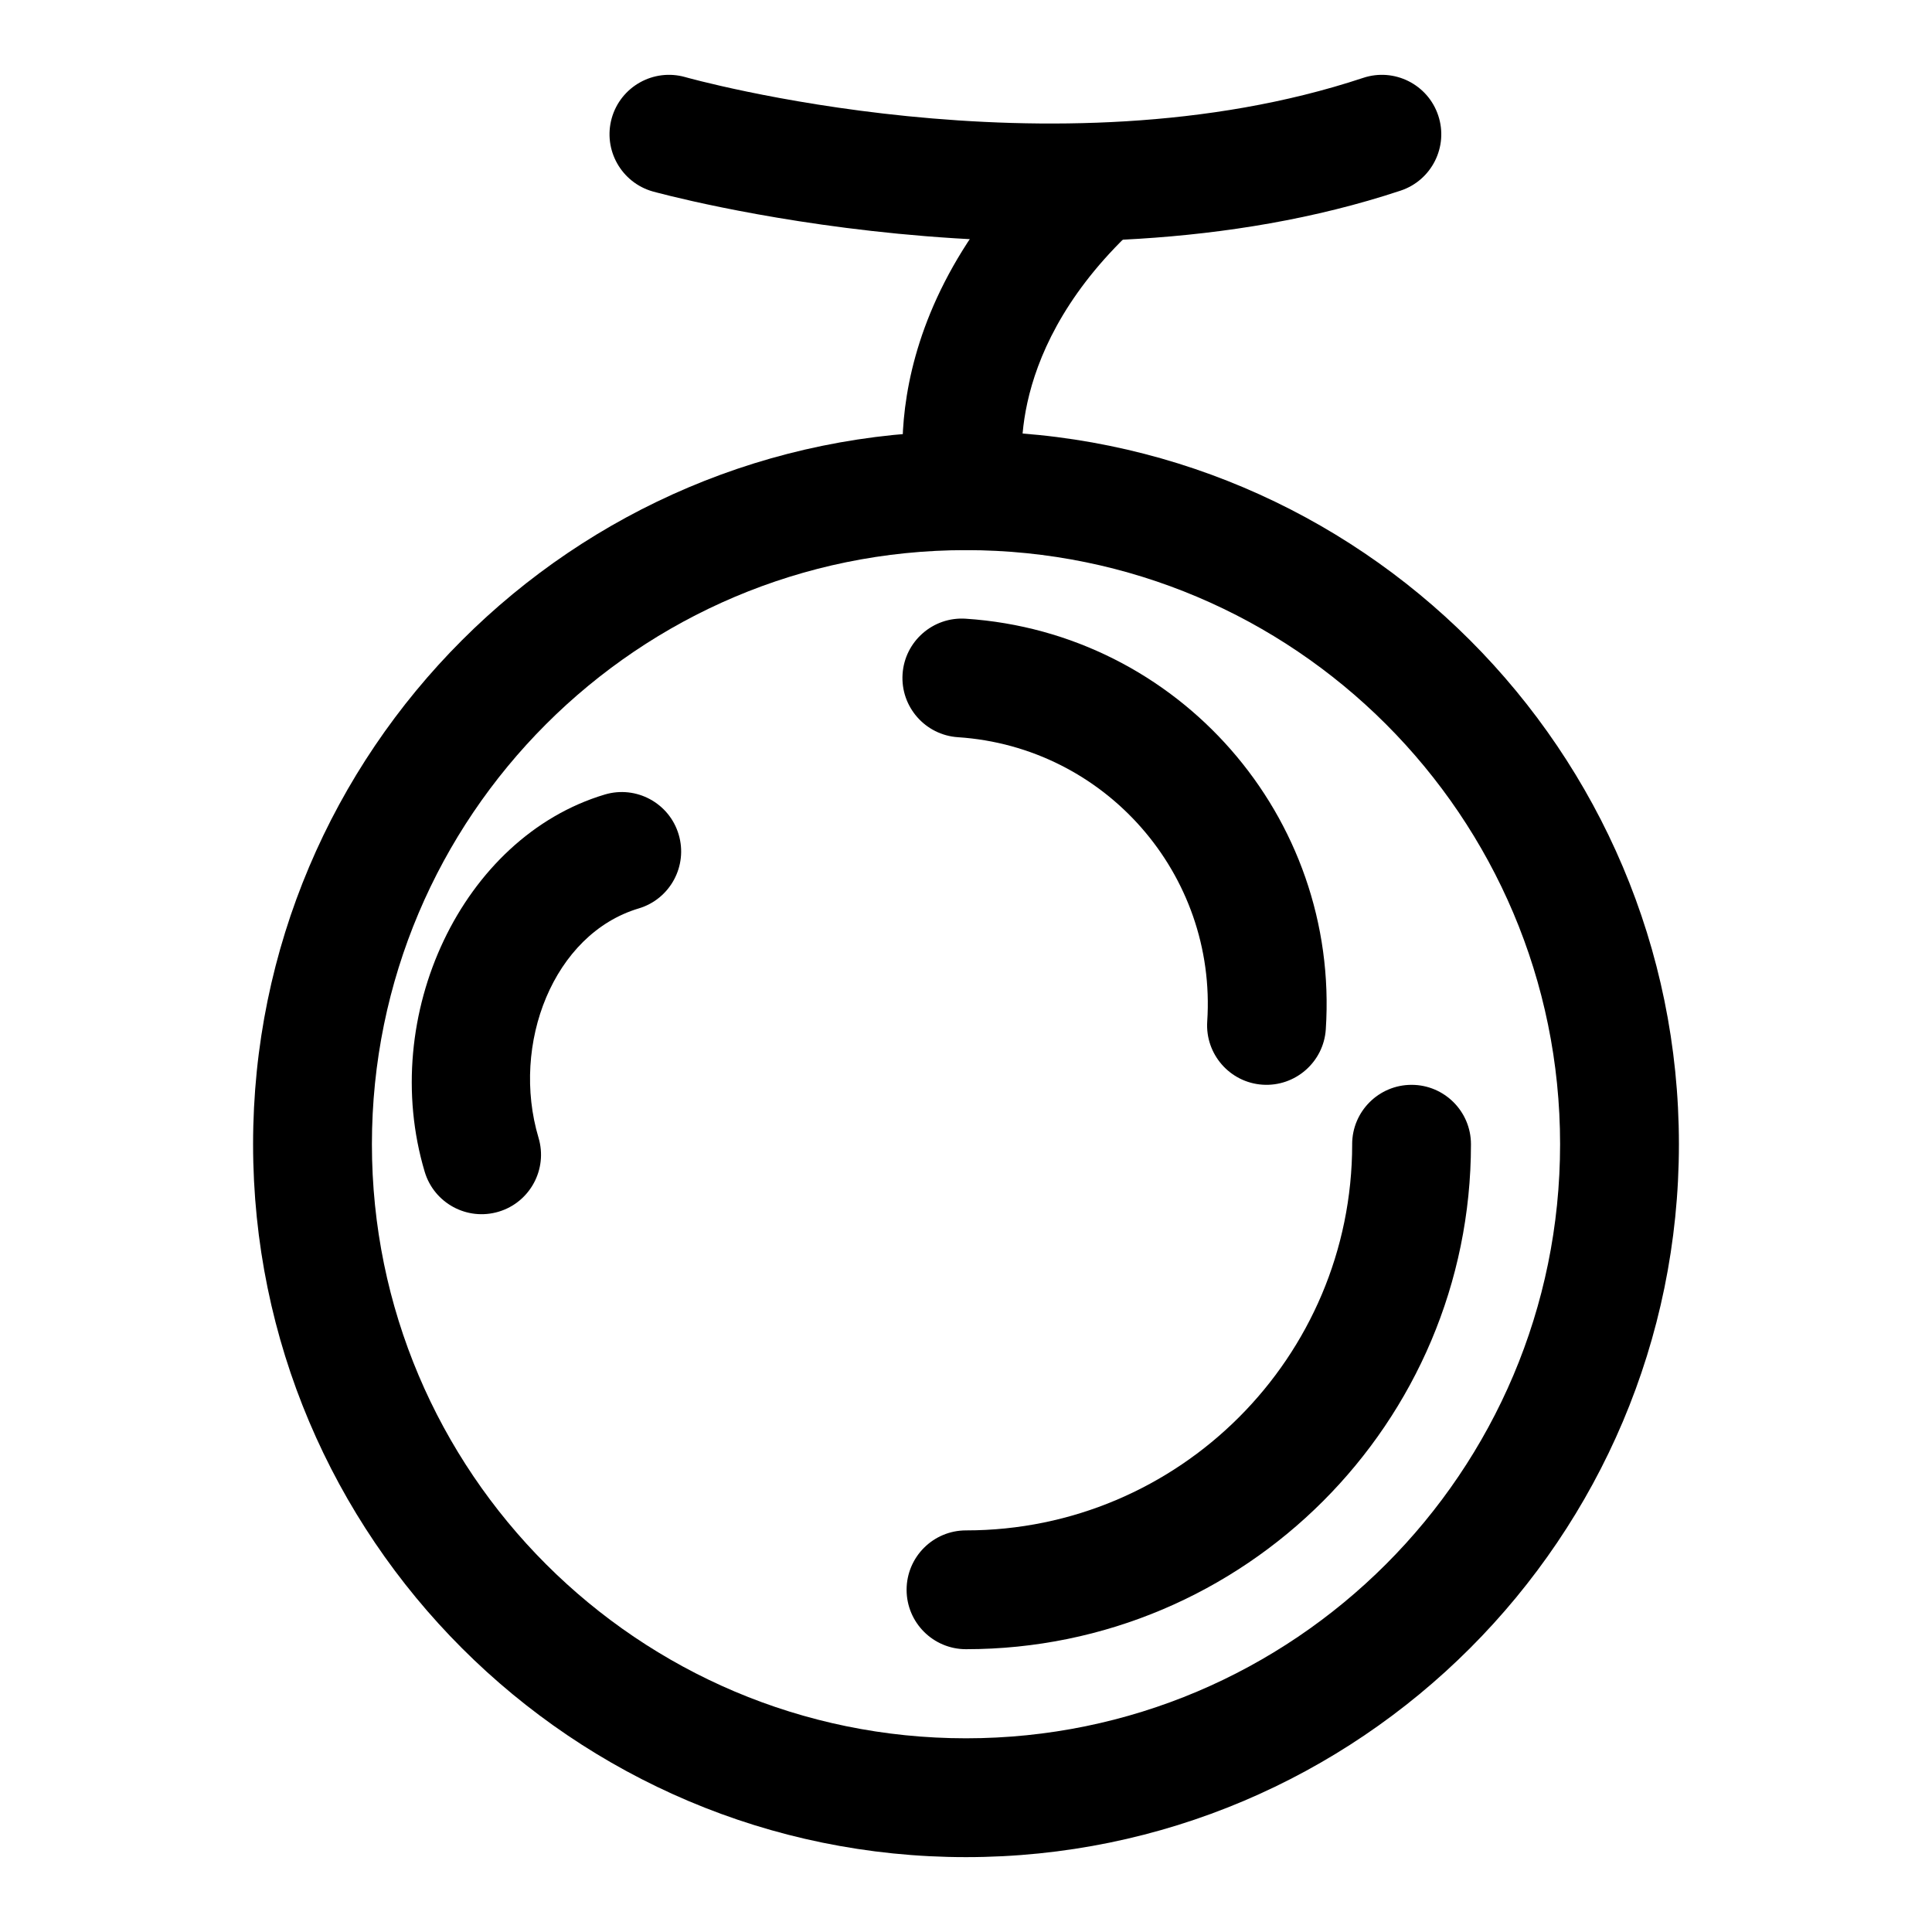
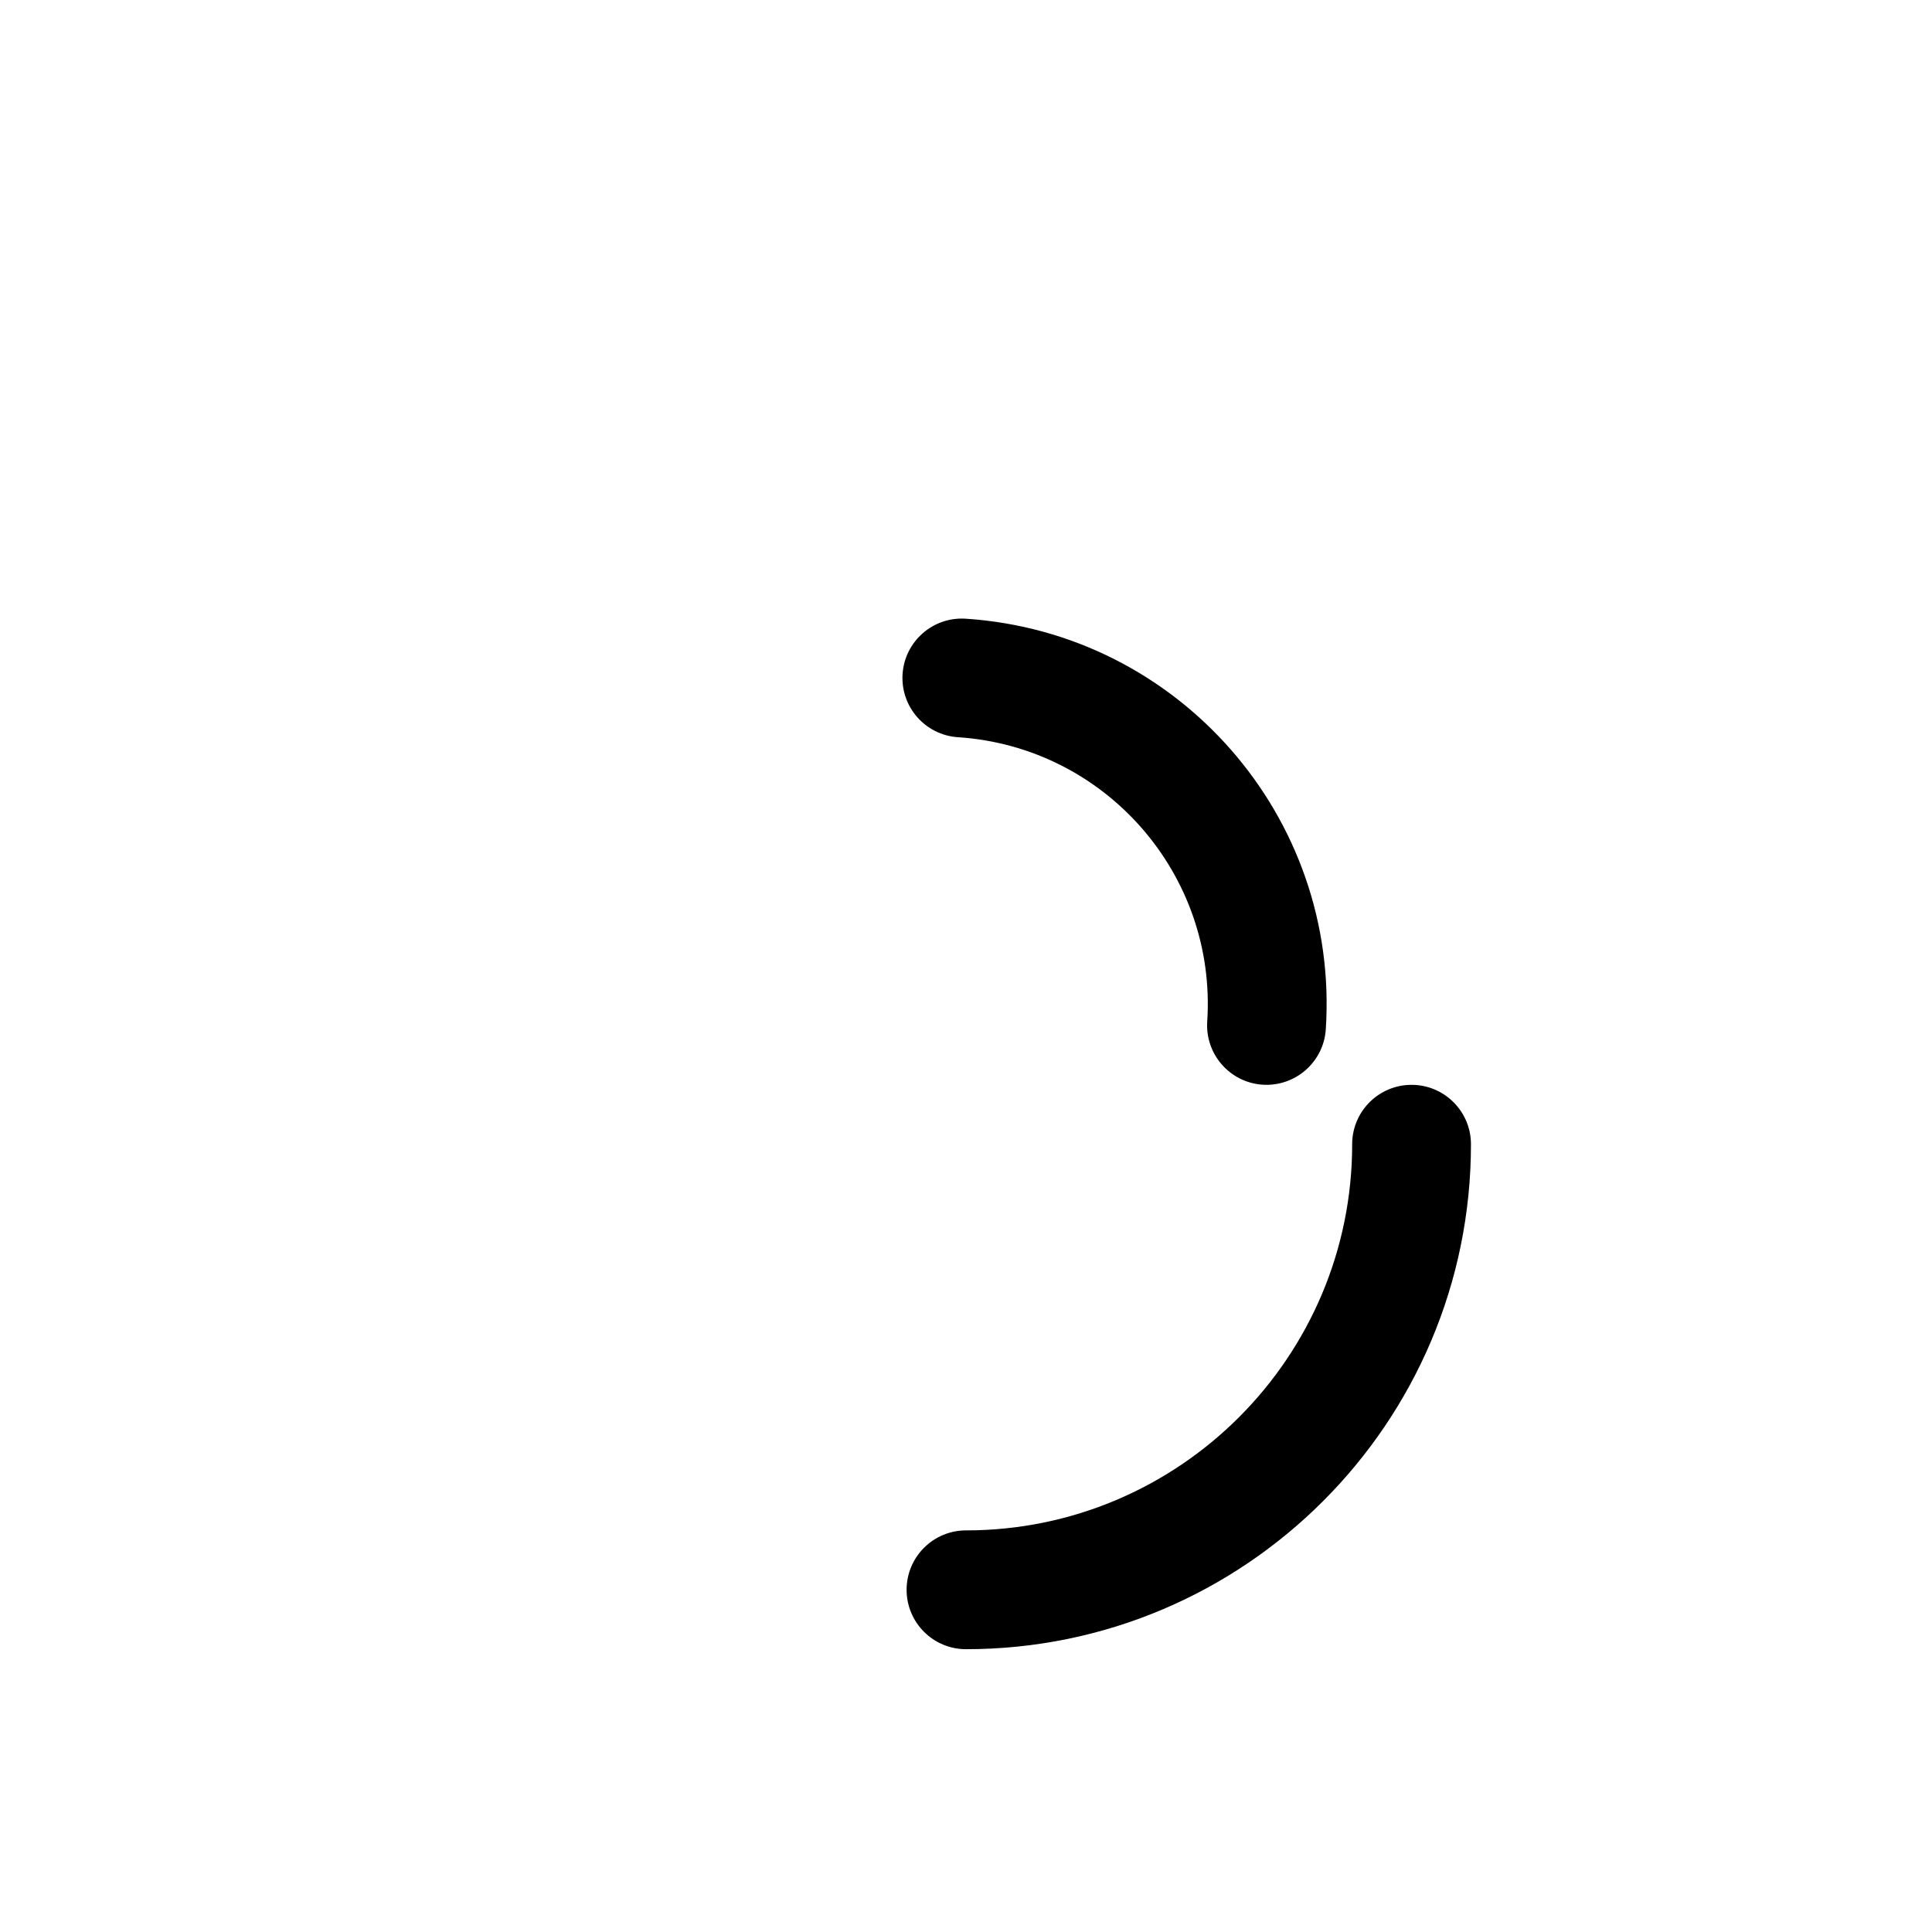
<svg xmlns="http://www.w3.org/2000/svg" fill="#000000" width="800px" height="800px" version="1.1" viewBox="144 144 512 512">
  <g fill-rule="evenodd">
-     <path d="m400 258.3c-104.27 0-188.93 84.656-188.93 188.93 0 104.27 84.656 188.93 188.93 188.93s188.93-84.656 188.93-188.93c0-104.27-84.656-188.93-188.93-188.93zm0 31.488c86.891 0 157.44 70.551 157.44 157.44s-70.551 157.44-157.44 157.44-157.44-70.551-157.44-157.44 70.551-157.44 157.44-157.44z" />
    <path d="m502.34 447.23c0 56.473-45.863 102.34-102.34 102.34-8.691 0-15.742 7.055-15.742 15.742 0 8.691 7.055 15.742 15.742 15.742 73.855 0 133.82-59.969 133.82-133.82 0-8.691-7.055-15.742-15.742-15.742-8.691 0-15.742 7.055-15.742 15.742z" />
    <path d="m397.88 339.37c39.016 2.566 68.613 36.32 66.047 75.336-0.566 8.676 6.016 16.184 14.672 16.75 8.676 0.566 16.184-6.016 16.75-14.672 3.699-56.363-39.062-105.12-95.41-108.82-8.676-0.582-16.184 6-16.75 14.672-0.566 8.676 6.016 16.168 14.688 16.734z" />
-     <path d="m304.27 354.56c-37.785 11.289-60.094 58.535-47.719 99.977 2.488 8.328 11.258 13.066 19.586 10.578 8.328-2.488 13.066-11.273 10.578-19.602-7.398-24.812 3.938-54.02 26.559-60.773 8.328-2.488 13.066-11.273 10.578-19.602s-11.258-13.066-19.586-10.578z" />
-     <path d="m415.27 270.2s-6.406-30.859 27.207-63.605c6.219-6.062 6.344-16.027 0.285-22.262-6.062-6.219-16.027-6.344-22.262-0.285-48.789 47.531-35.77 93.836-35.77 93.836 2.125 8.422 10.691 13.539 19.113 11.43 8.422-2.125 13.539-10.691 11.43-19.113z" />
-     <path d="m317.01 194.74s107.25 29.945 198.16-0.219c8.25-2.738 12.723-11.652 9.98-19.902-2.738-8.25-11.652-12.723-19.902-9.98-82.438 27.348-179.7-0.219-179.7-0.219-8.375-2.348-17.066 2.535-19.43 10.895-2.348 8.375 2.535 17.066 10.895 19.43z" />
  </g>
</svg>